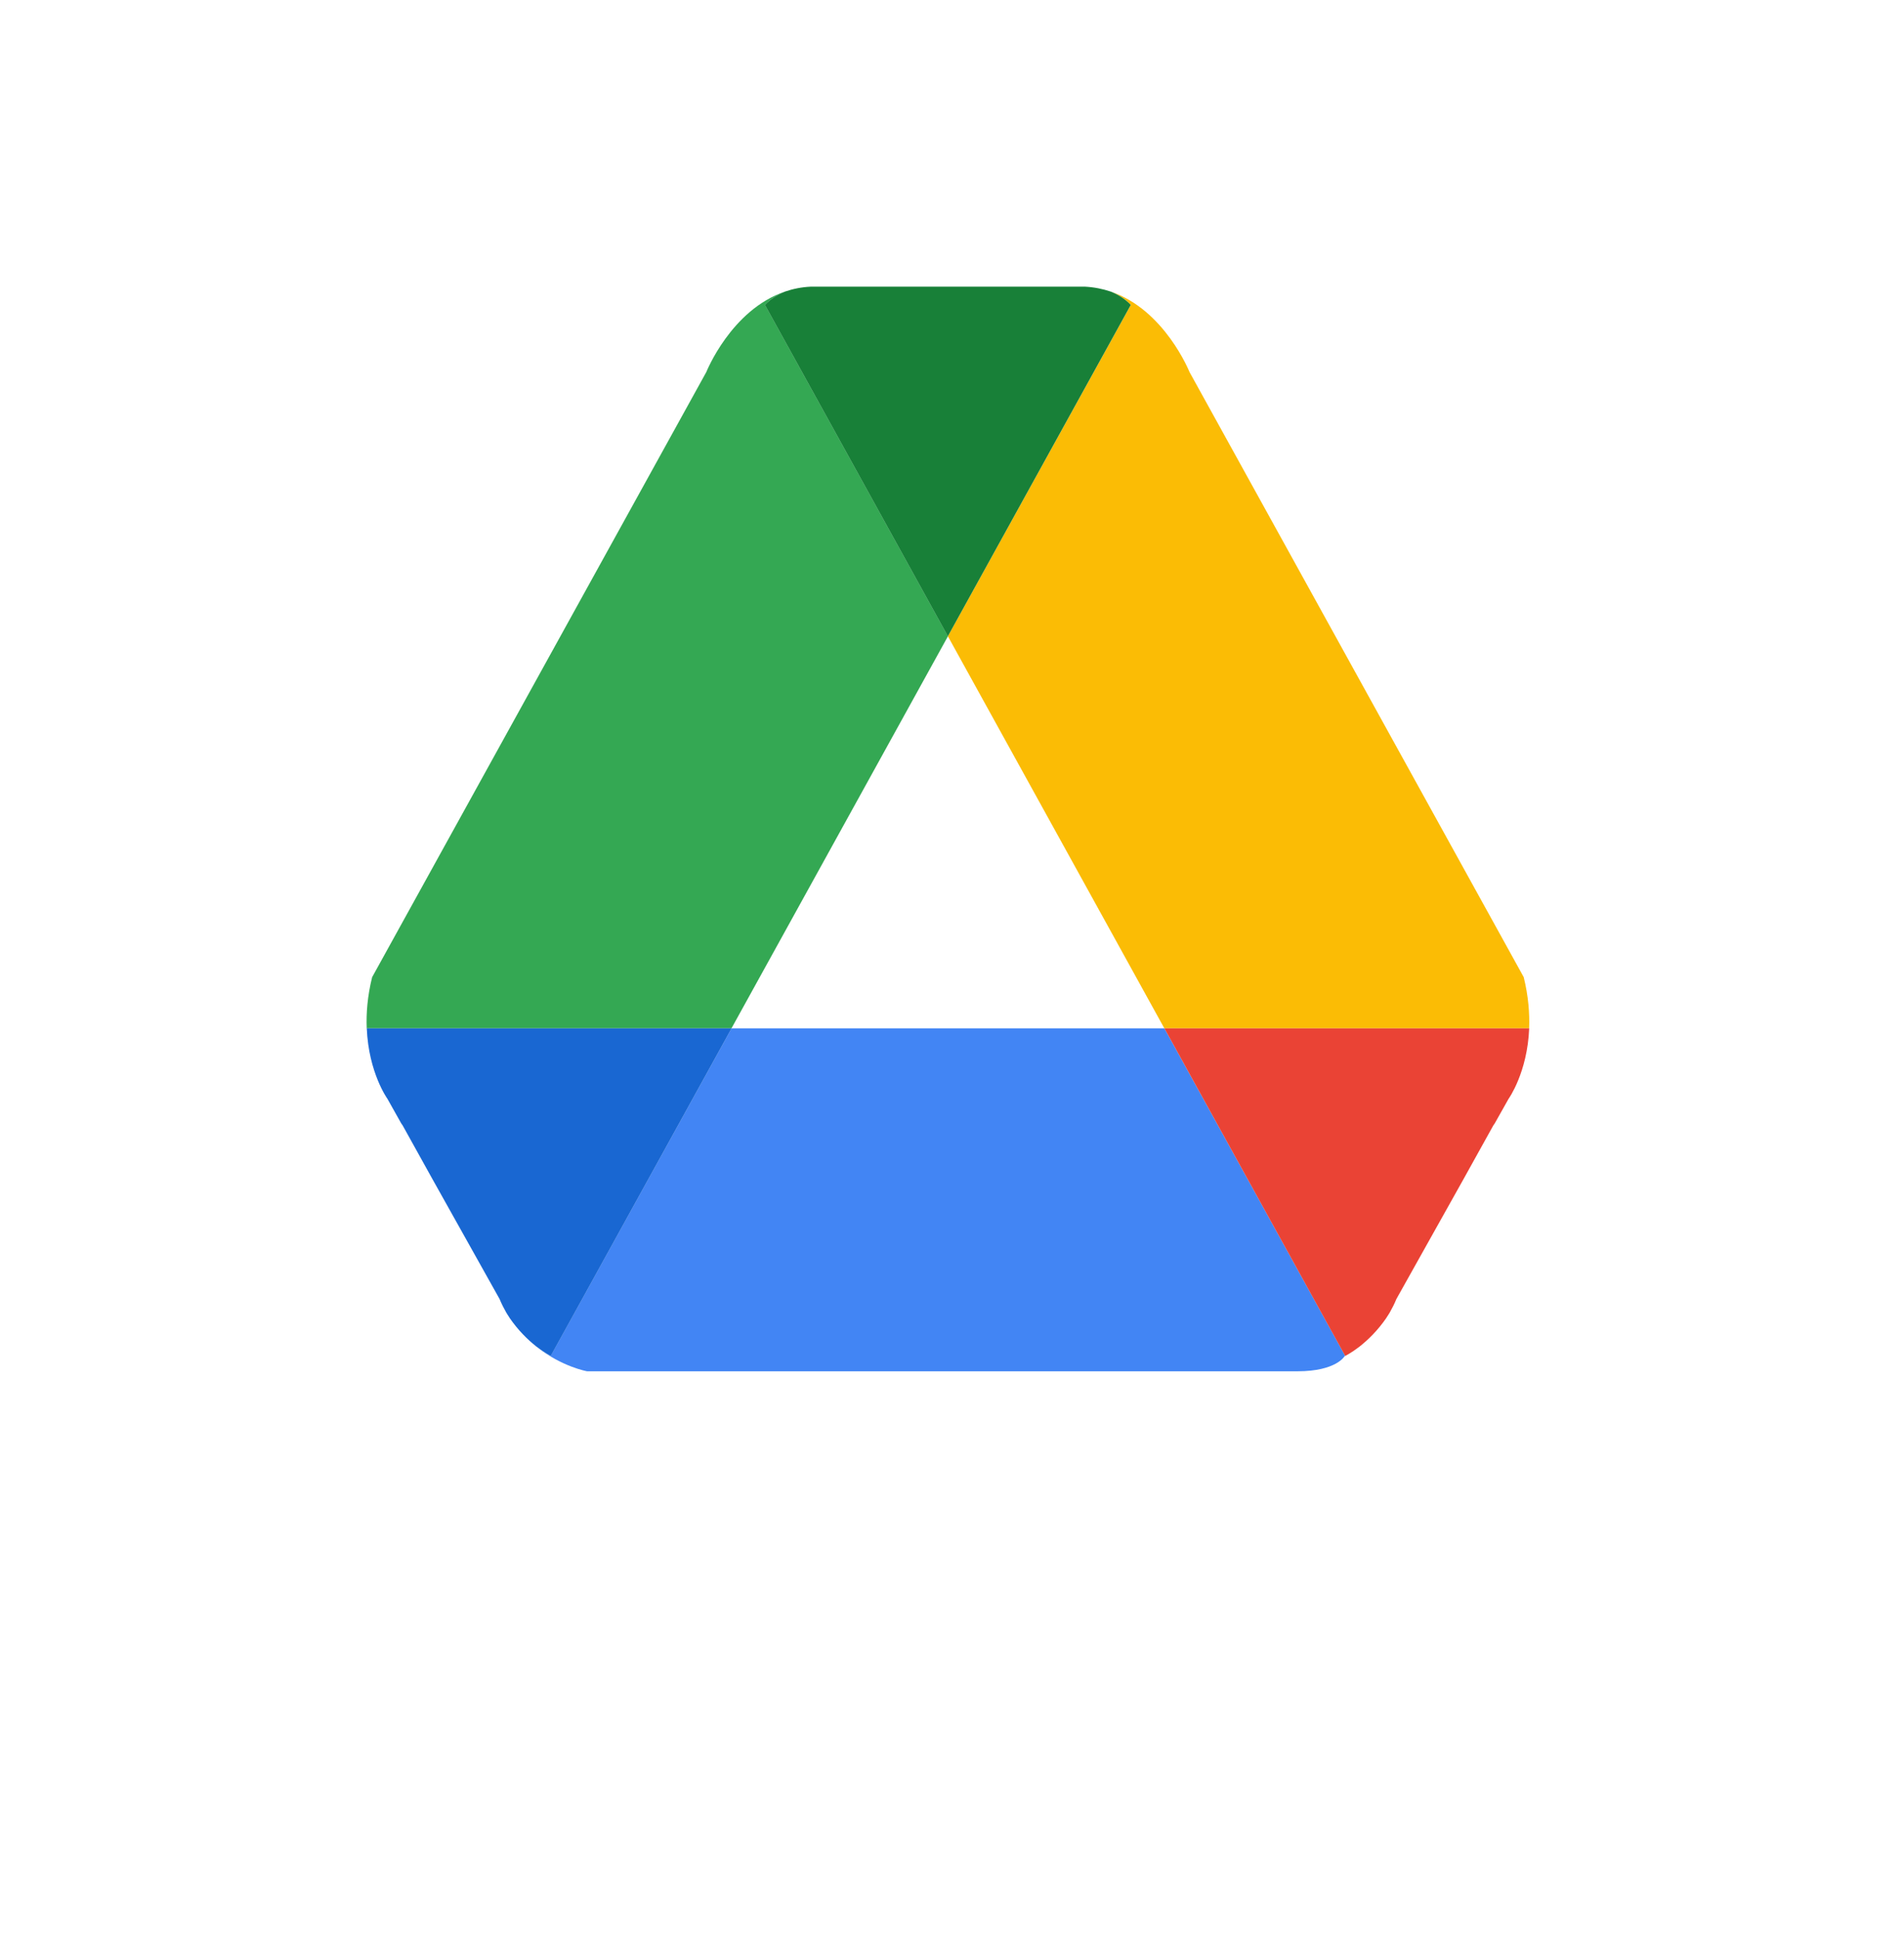
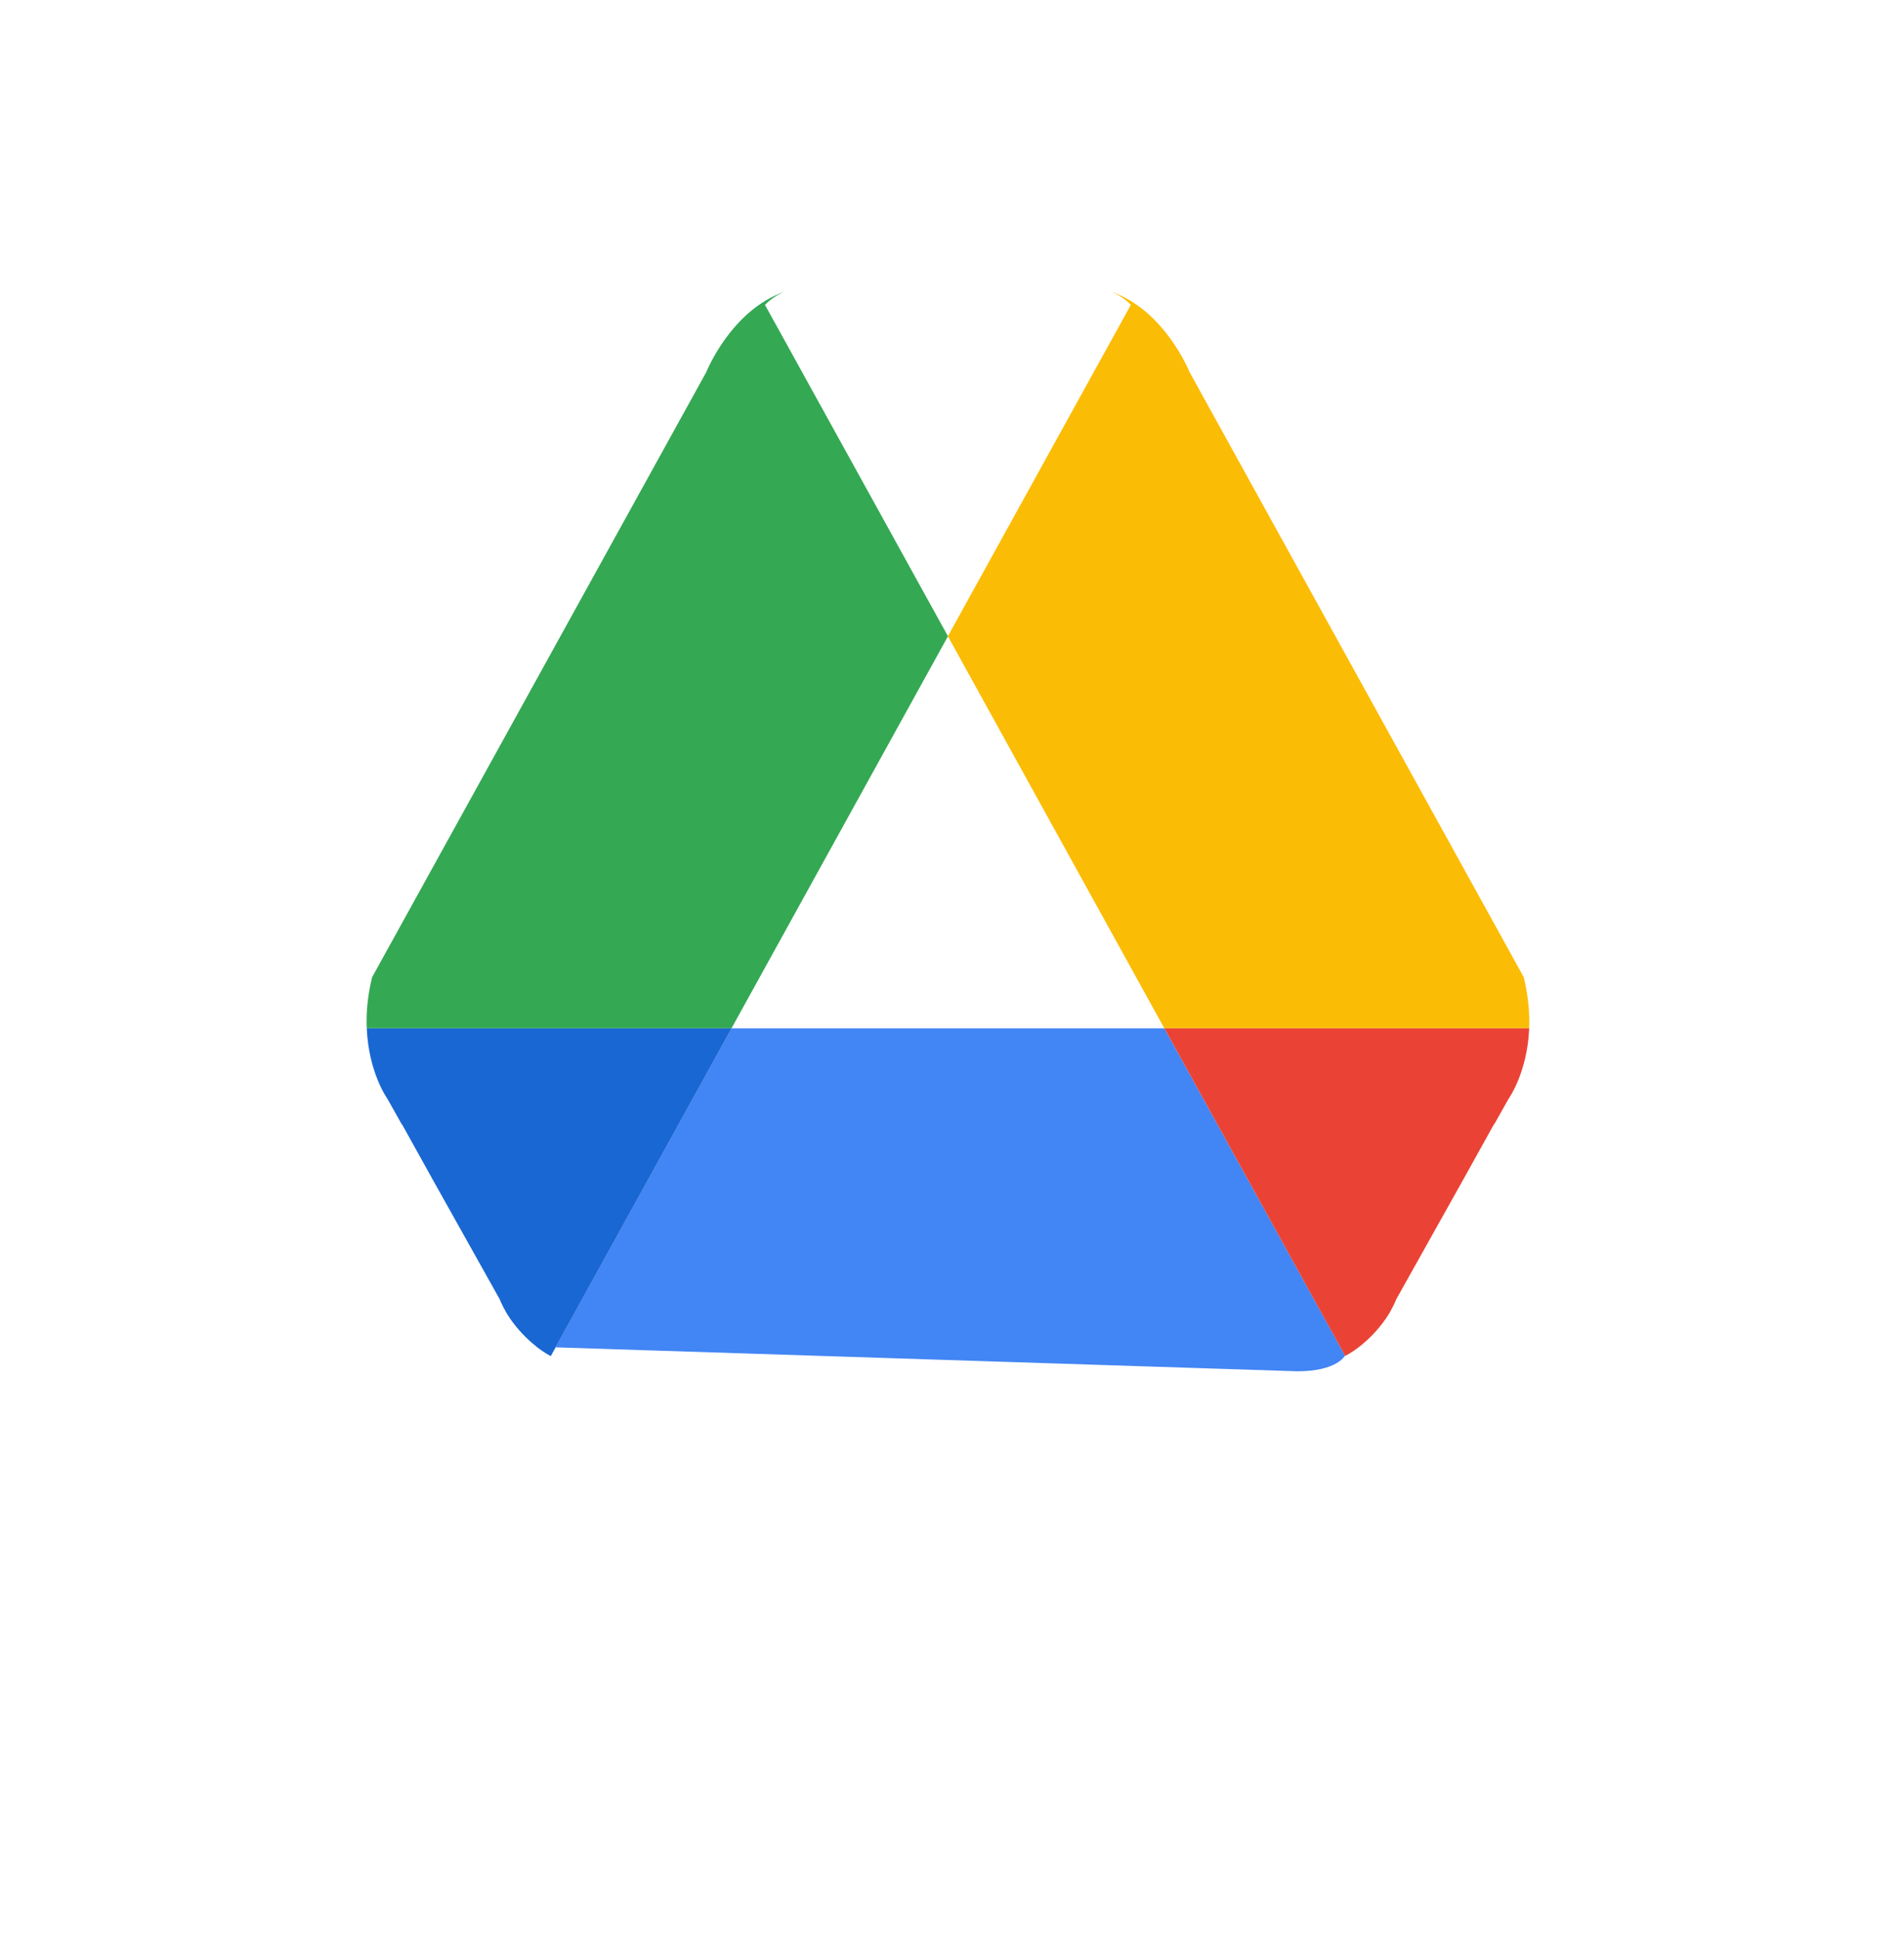
<svg xmlns="http://www.w3.org/2000/svg" fill="none" height="100%" overflow="visible" preserveAspectRatio="none" style="display: block;" viewBox="0 0 55 56" width="100%">
  <g id="Group 1321314645">
    <g filter="url(#filter0_d_0_2187)" id="bg">
      <path d="M6 17.596C6 12.137 6 9.407 7.036 7.322C7.946 5.488 9.4 3.997 11.188 3.062C13.22 2 15.881 2 21.202 2H33.553C38.875 2 41.535 2 43.568 3.062C45.355 3.997 46.809 5.488 47.72 7.322C48.755 9.407 48.755 12.137 48.755 17.596V30.268C48.755 35.727 48.755 38.456 47.72 40.542C46.809 42.376 45.355 43.867 43.568 44.801C41.535 45.864 38.875 45.864 33.553 45.864H21.202C15.881 45.864 13.22 45.864 11.188 44.801C9.4 43.867 7.946 42.376 7.036 40.542C6 38.456 6 35.727 6 30.268V17.596Z" fill="white" />
    </g>
    <g id="g-drive">
      <g id="Vector">
</g>
      <g id="Vector_2">
</g>
      <g id="Vector_3">
</g>
      <path d="M27.383 18.372L22.098 8.804C22.274 8.621 22.476 8.5 22.677 8.419C21.119 8.946 20.404 10.741 20.404 10.741L10.75 28.216C10.614 28.764 10.576 29.259 10.593 29.694L21.13 29.694L27.383 18.372Z" fill="#34A853" id="Vector_4" />
      <g id="Vector_5">
</g>
      <g id="Vector_6">
</g>
      <g id="Vector_7">
</g>
      <g id="Vector_8">
</g>
      <path d="M27.381 18.372L33.634 29.694L44.171 29.694C44.188 29.259 44.15 28.764 44.015 28.216L34.36 10.741C34.36 10.741 33.643 8.946 32.087 8.42C32.287 8.5 32.49 8.621 32.666 8.804L27.381 18.372Z" fill="#FBBC05" id="Vector_9" />
-       <path d="M27.381 18.372L32.665 8.804C32.49 8.621 32.286 8.501 32.086 8.42C31.856 8.343 31.609 8.292 31.341 8.278L31.062 8.278L23.7 8.278L23.42 8.278C23.154 8.29 22.905 8.341 22.675 8.42C22.475 8.501 22.271 8.621 22.096 8.804L27.381 18.372Z" fill="#188038" id="Vector_10" />
      <g id="Vector_11">
</g>
      <g id="Vector_12">
</g>
      <g id="Vector_13">
</g>
-       <path d="M21.132 29.694L15.908 39.154C15.908 39.154 15.734 39.067 15.498 38.888C16.24 39.473 16.96 39.597 16.96 39.597L37.478 39.597C38.611 39.597 38.846 39.154 38.846 39.154C38.85 39.152 38.852 39.15 38.856 39.148L33.635 29.694L21.132 29.694Z" fill="#4285F4" id="Vector_14" />
+       <path d="M21.132 29.694L15.908 39.154C15.908 39.154 15.734 39.067 15.498 38.888L37.478 39.597C38.611 39.597 38.846 39.154 38.846 39.154C38.85 39.152 38.852 39.15 38.856 39.148L33.635 29.694L21.132 29.694Z" fill="#4285F4" id="Vector_14" />
      <g id="Vector_15">
</g>
      <g id="Vector_16">
</g>
      <path d="M21.133 29.694L10.595 29.694C10.648 30.979 11.192 31.73 11.192 31.73L11.588 32.435C11.616 32.477 11.633 32.501 11.633 32.501L12.495 34.053L14.431 37.51C14.488 37.65 14.554 37.778 14.623 37.9C14.65 37.942 14.675 37.987 14.703 38.026C14.71 38.038 14.718 38.05 14.725 38.062C14.965 38.409 15.233 38.677 15.501 38.888C15.737 39.069 15.91 39.154 15.91 39.154L21.133 29.694Z" fill="#1967D2" id="Vector_17" />
      <path d="M33.635 29.694L44.173 29.694C44.12 30.979 43.577 31.73 43.577 31.73L43.18 32.435C43.152 32.477 43.135 32.501 43.135 32.501L42.273 34.053L40.337 37.51C40.28 37.65 40.214 37.778 40.145 37.9C40.118 37.942 40.094 37.987 40.065 38.026C40.058 38.038 40.05 38.05 40.043 38.062C39.803 38.409 39.535 38.677 39.267 38.888C39.031 39.069 38.858 39.154 38.858 39.154L33.635 29.694Z" fill="#EA4335" id="Vector_18" />
    </g>
  </g>
  <defs>
    <filter color-interpolation-filters="sRGB" filterUnits="userSpaceOnUse" height="54.932" id="filter0_d_0_2187" width="53.823" x="0.466" y="0.617">
      <feFlood flood-opacity="0" result="BackgroundImageFix" />
      <feColorMatrix in="SourceAlpha" result="hardAlpha" type="matrix" values="0 0 0 0 0 0 0 0 0 0 0 0 0 0 0 0 0 0 127 0" />
      <feOffset dy="4.15" />
      <feGaussianBlur stdDeviation="2.767" />
      <feComposite in2="hardAlpha" operator="out" />
      <feColorMatrix type="matrix" values="0 0 0 0 0 0 0 0 0 0 0 0 0 0 0 0 0 0 0.24 0" />
      <feBlend in2="BackgroundImageFix" mode="normal" result="effect1_dropShadow_0_2187" />
      <feBlend in="SourceGraphic" in2="effect1_dropShadow_0_2187" mode="normal" result="shape" />
    </filter>
  </defs>
</svg>